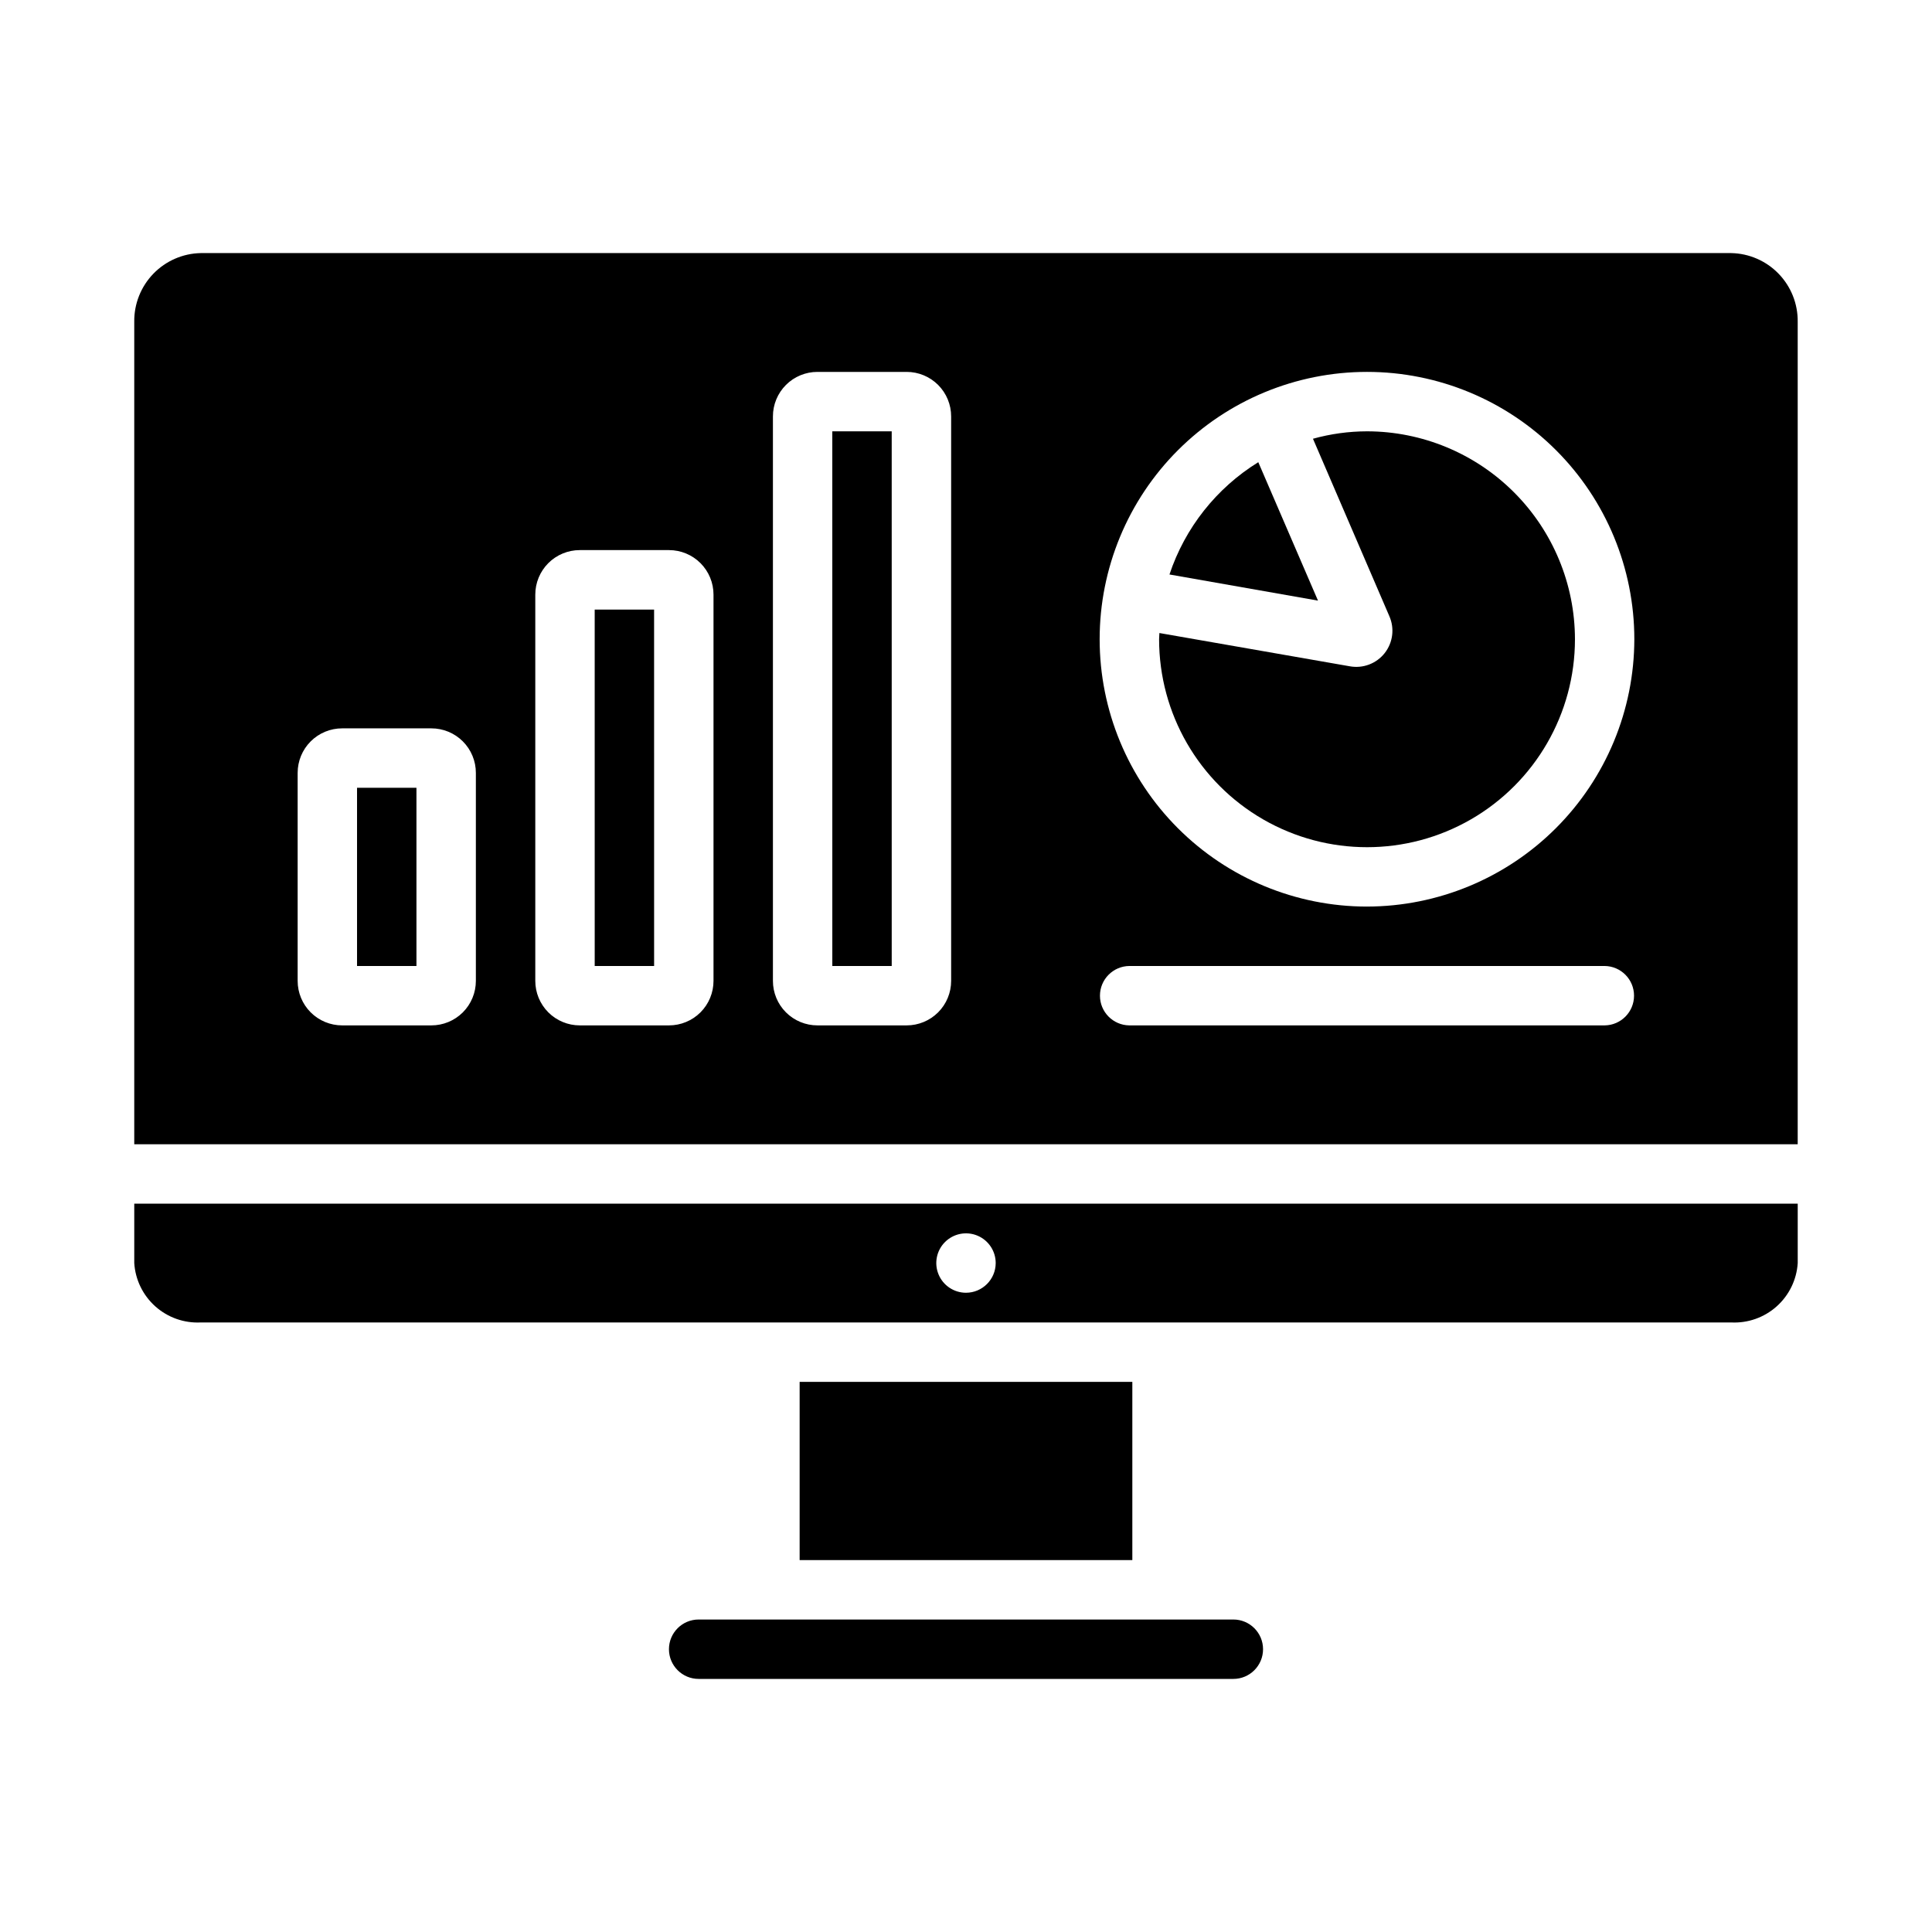
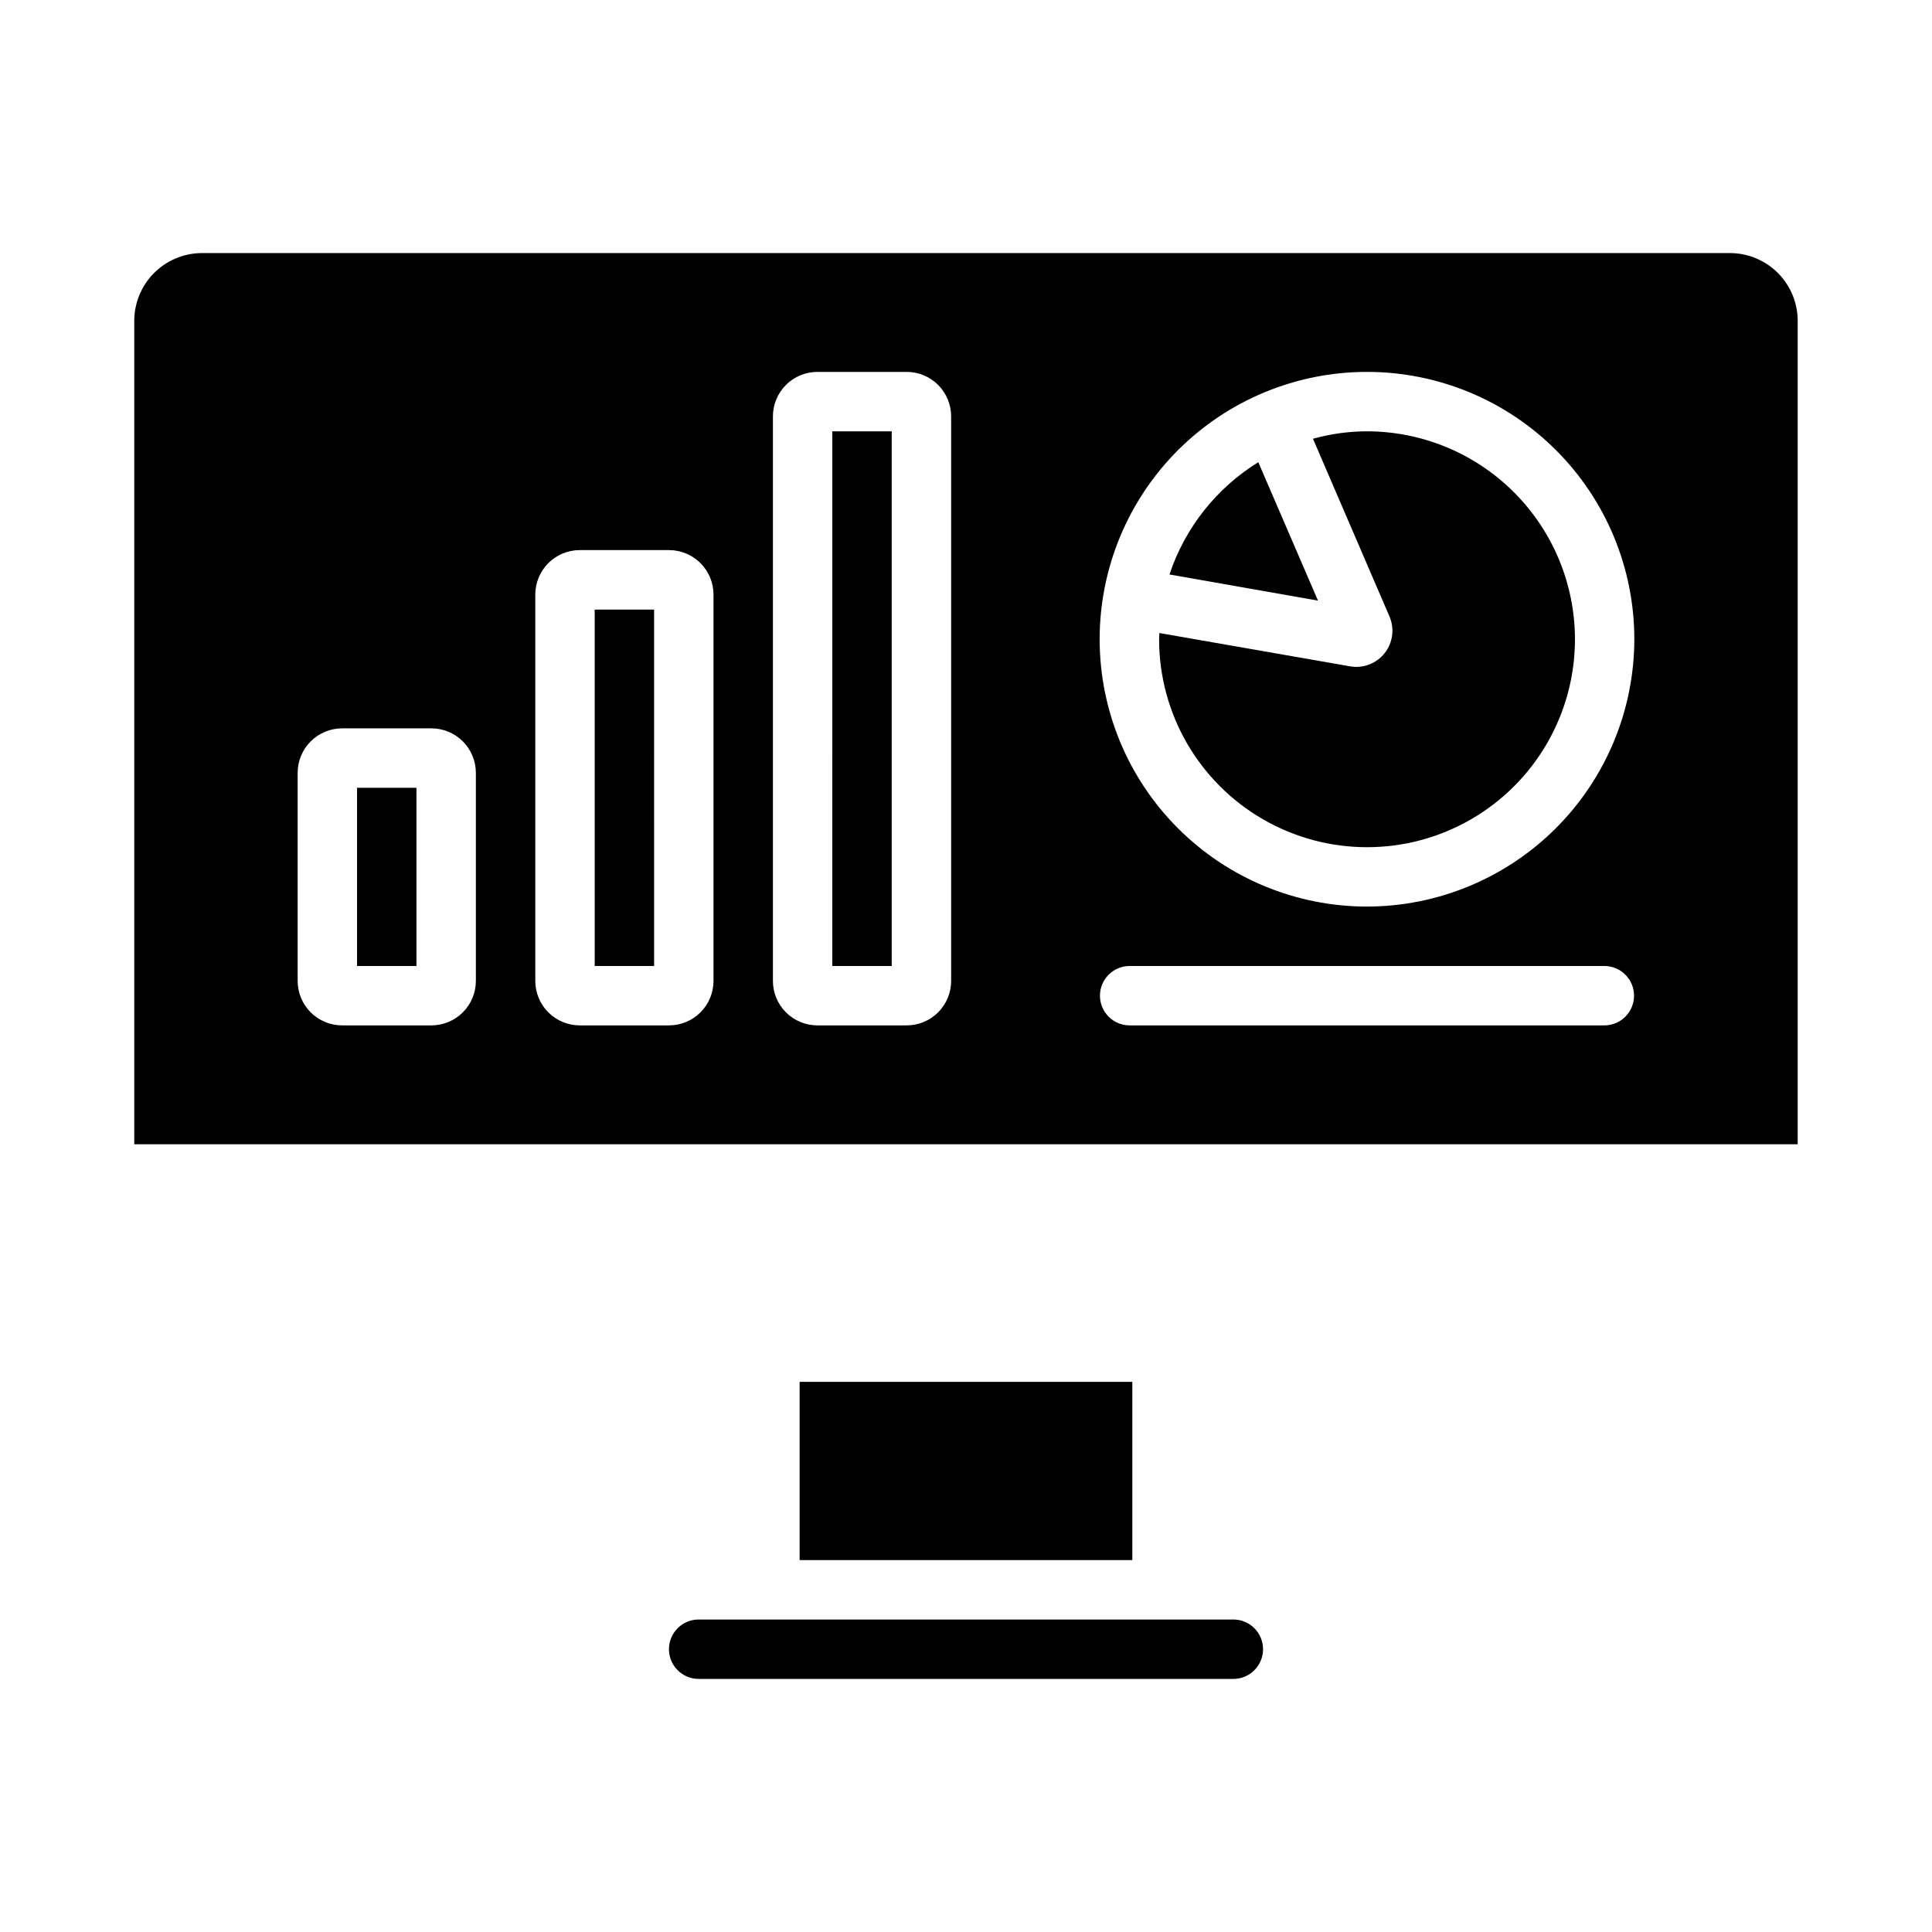
<svg xmlns="http://www.w3.org/2000/svg" fill="#000000" width="800px" height="800px" version="1.1" viewBox="144 144 512 512">
  <g>
-     <path d="m179.58 462.98v15.742c0.281 4.414 2.285 8.543 5.586 11.488 3.301 2.949 7.629 4.477 12.047 4.254h405.57c4.418 0.223 8.746-1.305 12.047-4.254 3.301-2.945 5.309-7.074 5.586-11.488v-15.742zm220.42 23.617v-0.004c-3.184 0-6.055-1.918-7.273-4.859-1.219-2.941-0.547-6.328 1.707-8.578 2.25-2.25 5.637-2.926 8.578-1.707 2.941 1.219 4.859 4.09 4.859 7.273-0.012 4.344-3.531 7.859-7.871 7.871z" />
    <path d="m444.08 557.44h-88.168v-47.23h88.168z" />
    <path d="m602.78 211.07h-405.57c-4.742 0.09-9.258 2.055-12.562 5.461-3.301 3.406-5.125 7.981-5.07 12.723v217.98h440.83v-217.98c0.055-4.742-1.766-9.316-5.07-12.723-3.301-3.406-7.816-5.371-12.562-5.461zm-332.67 192.86c0.004 3.133-1.238 6.141-3.453 8.355-2.215 2.215-5.223 3.457-8.355 3.453h-23.613c-3.133 0.004-6.141-1.238-8.355-3.453-2.215-2.215-3.457-5.223-3.453-8.355v-55.105 0.004c-0.004-3.133 1.238-6.141 3.453-8.355 2.215-2.215 5.223-3.457 8.355-3.453h23.617-0.004c3.133-0.004 6.141 1.238 8.355 3.453 2.215 2.215 3.457 5.223 3.453 8.355zm62.977 0c0.004 3.133-1.238 6.141-3.453 8.355-2.215 2.215-5.223 3.457-8.355 3.453h-23.613c-3.137 0.004-6.141-1.238-8.355-3.453-2.215-2.215-3.457-5.223-3.453-8.355v-102.34c-0.004-3.133 1.238-6.137 3.453-8.355 2.215-2.215 5.219-3.457 8.355-3.453h23.617-0.004c3.133-0.004 6.141 1.238 8.355 3.453 2.215 2.219 3.457 5.223 3.453 8.355zm62.977 0c0.004 3.133-1.238 6.141-3.453 8.355-2.215 2.215-5.223 3.457-8.355 3.453h-23.617c-3.133 0.004-6.137-1.238-8.352-3.453-2.215-2.215-3.461-5.223-3.453-8.355v-149.57 0.004c-0.008-3.133 1.238-6.141 3.453-8.355 2.215-2.215 5.219-3.457 8.352-3.453h23.617c3.133-0.004 6.141 1.238 8.355 3.453 2.215 2.215 3.457 5.223 3.453 8.355zm173.18 11.809h-125.95c-4.316-0.043-7.793-3.555-7.793-7.871s3.477-7.828 7.793-7.871h125.95c4.316 0.043 7.793 3.555 7.793 7.871s-3.477 7.828-7.793 7.871zm-62.977-31.488c-18.789 0-36.809-7.465-50.098-20.75-13.285-13.285-20.75-31.309-20.75-50.098s7.465-36.812 20.75-50.098c13.289-13.285 31.309-20.75 50.098-20.75 18.793 0 36.812 7.465 50.098 20.75 13.289 13.285 20.75 31.309 20.75 50.098-0.027 18.781-7.5 36.785-20.781 50.066s-31.285 20.754-50.066 20.781z" />
    <path d="m561.38 313.41c0 19.688-10.504 37.879-27.551 47.723-17.051 9.844-38.055 9.844-55.105 0s-27.551-28.035-27.551-47.723c0-0.551 0.078-1.102 0.078-1.652l50.461 8.816h-0.004c3.492 0.637 7.051-0.707 9.246-3.496 2.195-2.789 2.664-6.566 1.227-9.809l-20.23-46.996c4.664-1.297 9.484-1.961 14.324-1.969 14.609 0.016 28.617 5.828 38.949 16.16 10.328 10.328 16.141 24.336 16.156 38.945z" />
    <path d="m493.28 303.17-39.359-6.926c4.117-12.371 12.449-22.902 23.539-29.758z" />
    <path d="m364.57 258.3h15.742l0.004 141.7h-15.742z" />
    <path d="m301.6 305.54h15.742l0.004 94.465h-15.742z" />
    <path d="m238.62 352.77h15.742v47.23h-15.742z" />
    <path d="m470.85 588.93h-141.7c-4.348 0-7.871-3.523-7.871-7.871 0-4.348 3.523-7.871 7.871-7.871h141.7c4.348 0 7.871 3.523 7.871 7.871 0 4.348-3.523 7.871-7.871 7.871z" />
  </g>
</svg>